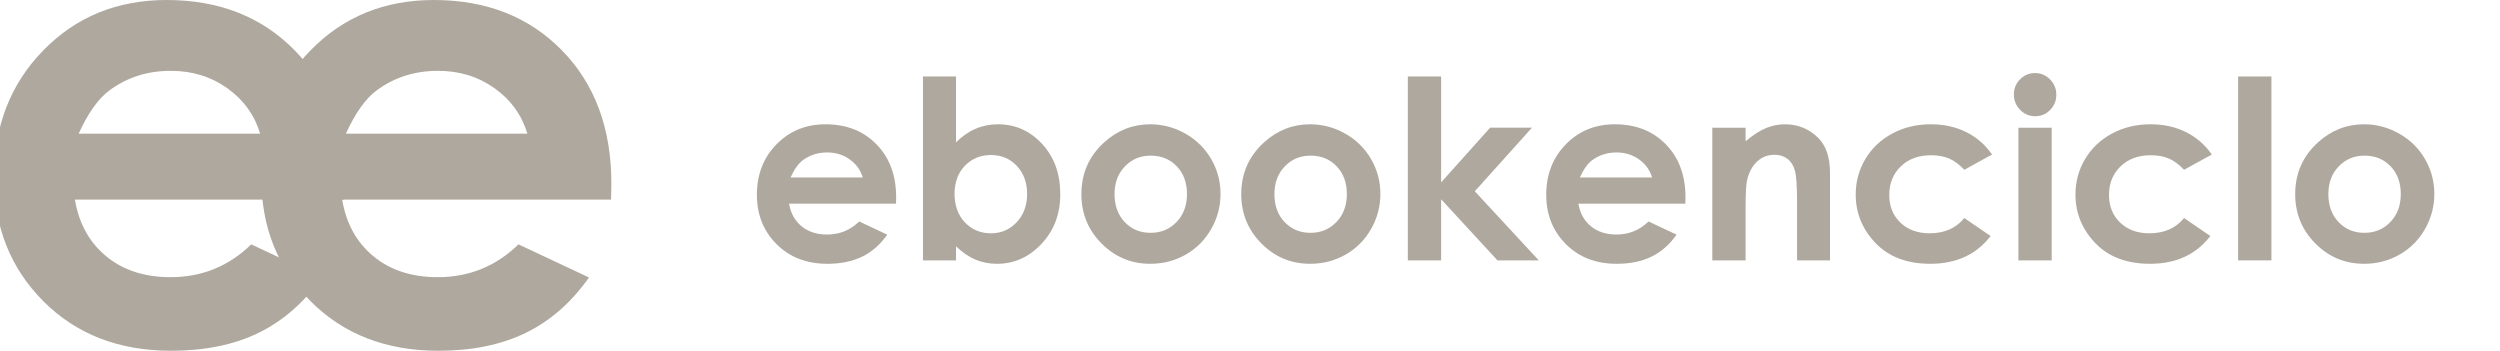
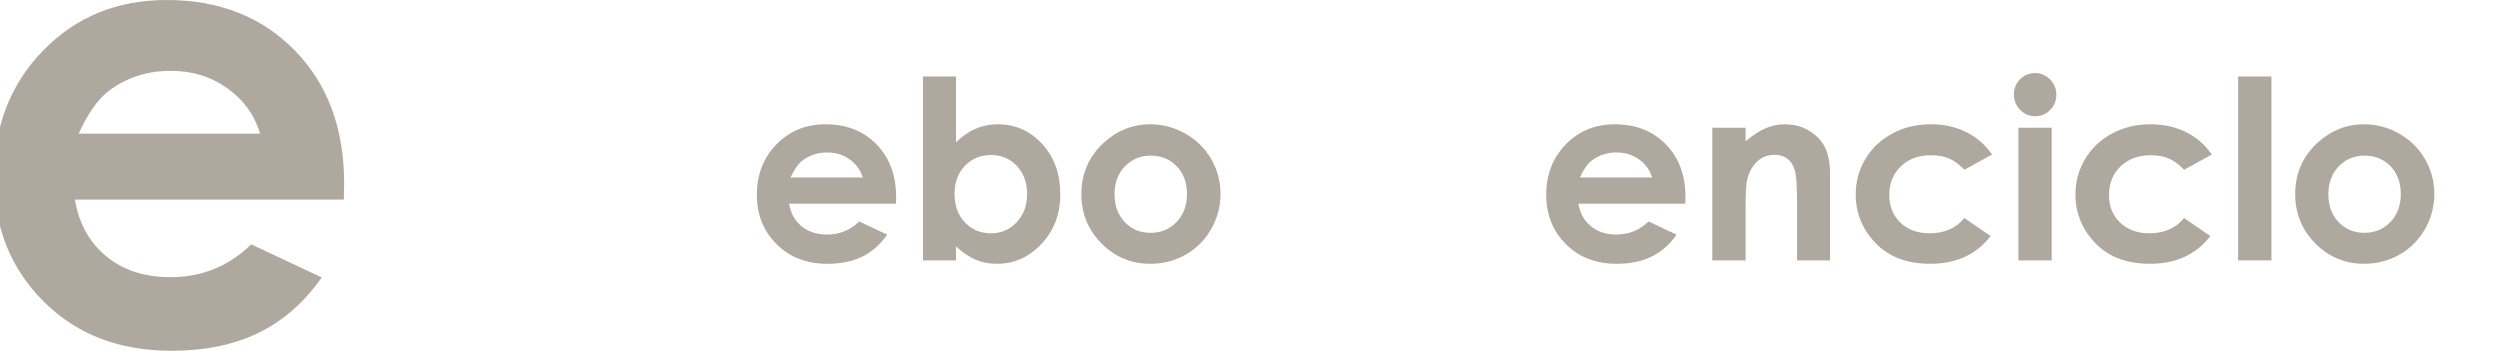
<svg xmlns="http://www.w3.org/2000/svg" version="1.1" id="Logos_footer_grnades" x="0px" y="0px" width="335px" height="47px" viewBox="0.802 0.743 335 47" enable-background="new 0.802 0.743 335 47" xml:space="preserve">
  <g>
-     <rect x="100.804" y="11.004" fill="none" width="231.548" height="30.028" />
    <path fill="#AEA89E" d="M120.87,28.035h-14.331c0.207,1.264,0.76,2.27,1.659,3.015c0.898,0.747,2.045,1.12,3.439,1.12   c1.667,0,3.099-0.583,4.298-1.749l3.758,1.765c-0.937,1.33-2.059,2.313-3.366,2.95c-1.308,0.637-2.86,0.956-4.657,0.956   c-2.789,0-5.06-0.88-6.814-2.64c-1.754-1.759-2.631-3.962-2.631-6.609c0-2.713,0.875-4.965,2.623-6.757   c1.748-1.792,3.94-2.688,6.577-2.688c2.8,0,5.076,0.896,6.831,2.688c1.753,1.792,2.63,4.158,2.63,7.1L120.87,28.035z    M116.409,24.523c-0.294-0.991-0.876-1.798-1.743-2.419c-0.868-0.62-1.874-0.931-3.02-0.931c-1.244,0-2.335,0.349-3.273,1.046   c-0.589,0.436-1.135,1.203-1.637,2.304H116.409z" />
    <path fill="#AEA89E" d="M128.909,10.992v8.824c0.806-0.806,1.678-1.411,2.615-1.814c0.937-0.403,1.938-0.604,3.006-0.604   c2.32,0,4.292,0.877,5.915,2.63c1.623,1.754,2.435,4.004,2.435,6.749c0,2.647-0.839,4.861-2.517,6.643   c-1.678,1.781-3.666,2.672-5.964,2.672c-1.024,0-1.977-0.183-2.859-0.548s-1.759-0.961-2.631-1.789v1.879h-4.428V10.992H128.909z    M133.599,21.516c-1.405,0-2.571,0.479-3.497,1.438c-0.926,0.959-1.389,2.212-1.389,3.759c0,1.58,0.463,2.857,1.389,3.832   s2.092,1.462,3.497,1.462c1.361,0,2.508-0.495,3.439-1.486c0.931-0.991,1.397-2.255,1.397-3.791c0-1.525-0.458-2.775-1.373-3.75   C136.148,22.003,134.993,21.516,133.599,21.516z" />
    <path fill="#AEA89E" d="M154.923,17.398c1.678,0,3.256,0.419,4.73,1.258c1.477,0.839,2.629,1.978,3.457,3.415   s1.242,2.99,1.242,4.657c0,1.678-0.418,3.246-1.25,4.706c-0.834,1.46-1.969,2.601-3.408,3.423   c-1.438,0.822-3.021,1.234-4.754,1.234c-2.549,0-4.725-0.907-6.529-2.721c-1.803-1.814-2.703-4.018-2.703-6.61   c0-2.777,1.018-5.093,3.055-6.944C150.55,18.204,152.602,17.398,154.923,17.398z M154.997,21.598c-1.385,0-2.539,0.481-3.461,1.446   c-0.924,0.964-1.385,2.197-1.385,3.7c0,1.548,0.457,2.8,1.367,3.759c0.912,0.959,2.066,1.438,3.463,1.438s2.559-0.484,3.486-1.454   c0.928-0.969,1.391-2.217,1.391-3.742c0-1.524-0.455-2.764-1.367-3.717C157.581,22.074,156.415,21.598,154.997,21.598z" />
-     <path fill="#AEA89E" d="M176.345,17.398c1.678,0,3.255,0.419,4.73,1.258c1.477,0.839,2.628,1.978,3.456,3.415   s1.242,2.99,1.242,4.657c0,1.678-0.417,3.246-1.25,4.706s-1.969,2.601-3.407,3.423c-1.438,0.822-3.022,1.234-4.755,1.234   c-2.549,0-4.725-0.907-6.528-2.721c-1.803-1.814-2.704-4.018-2.704-6.61c0-2.777,1.019-5.093,3.056-6.944   C171.972,18.204,174.025,17.398,176.345,17.398z M176.42,21.598c-1.386,0-2.54,0.481-3.462,1.446   c-0.923,0.964-1.384,2.197-1.384,3.7c0,1.548,0.456,2.8,1.367,3.759s2.065,1.438,3.462,1.438s2.559-0.484,3.486-1.454   c0.928-0.969,1.392-2.217,1.392-3.742c0-1.524-0.456-2.764-1.367-3.717S177.838,21.598,176.42,21.598z" />
-     <path fill="#AEA89E" d="M189.451,10.992h4.461v14.193l6.568-7.33h5.603l-7.659,8.521l8.574,9.258h-5.537l-7.549-8.193v8.193h-4.461   V10.992z" />
    <path fill="#AEA89E" d="M226.64,28.035h-14.33c0.207,1.264,0.76,2.27,1.658,3.015c0.899,0.747,2.046,1.12,3.44,1.12   c1.666,0,3.099-0.583,4.297-1.749l3.759,1.765c-0.938,1.33-2.06,2.313-3.366,2.95c-1.308,0.637-2.859,0.956-4.657,0.956   c-2.789,0-5.06-0.88-6.813-2.64c-1.754-1.759-2.631-3.962-2.631-6.609c0-2.713,0.874-4.965,2.622-6.757   c1.749-1.792,3.94-2.688,6.577-2.688c2.8,0,5.076,0.896,6.83,2.688s2.631,4.158,2.631,7.1L226.64,28.035z M222.18,24.523   c-0.295-0.991-0.876-1.798-1.744-2.419c-0.867-0.62-1.874-0.931-3.02-0.931c-1.244,0-2.335,0.349-3.273,1.046   c-0.589,0.436-1.135,1.203-1.637,2.304H222.18z" />
    <path fill="#AEA89E" d="M230.252,17.856h4.461v1.822c1.012-0.853,1.928-1.446,2.749-1.779s1.662-0.5,2.521-0.5   c1.762,0,3.258,0.615,4.487,1.846c1.033,1.046,1.55,2.593,1.55,4.641v11.749h-4.412v-7.785c0-2.122-0.095-3.531-0.285-4.228   s-0.521-1.227-0.994-1.591c-0.474-0.365-1.058-0.547-1.753-0.547c-0.901,0-1.676,0.302-2.322,0.905   c-0.647,0.604-1.096,1.439-1.346,2.506c-0.13,0.555-0.195,1.757-0.195,3.606v7.133h-4.461V17.856z" />
    <path fill="#AEA89E" d="M267.736,21.45l-3.714,2.043c-0.697-0.73-1.388-1.236-2.069-1.52s-1.48-0.426-2.396-0.426   c-1.669,0-3.019,0.498-4.049,1.493c-1.031,0.995-1.546,2.271-1.546,3.826c0,1.512,0.496,2.746,1.488,3.703s2.296,1.436,3.91,1.436   c1.996,0,3.55-0.681,4.662-2.042l3.518,2.408c-1.906,2.479-4.597,3.72-8.071,3.72c-3.127,0-5.575-0.926-7.346-2.778   c-1.771-1.852-2.655-4.02-2.655-6.504c0-1.721,0.431-3.306,1.291-4.755c0.86-1.448,2.062-2.587,3.604-3.415   c1.541-0.828,3.265-1.242,5.171-1.242c1.766,0,3.351,0.351,4.756,1.054S266.843,20.154,267.736,21.45z" />
    <path fill="#AEA89E" d="M273.496,10.535c0.782,0,1.453,0.284,2.013,0.85c0.559,0.566,0.839,1.252,0.839,2.059   c0,0.795-0.277,1.474-0.831,2.035s-1.217,0.841-1.987,0.841c-0.793,0-1.47-0.286-2.029-0.858s-0.839-1.266-0.839-2.083   c0-0.784,0.276-1.454,0.831-2.01C272.046,10.813,272.714,10.535,273.496,10.535z M271.265,17.856h4.461v17.778h-4.461V17.856z" />
    <path fill="#AEA89E" d="M297.181,21.45l-3.714,2.043c-0.697-0.73-1.388-1.236-2.069-1.52s-1.48-0.426-2.396-0.426   c-1.669,0-3.019,0.498-4.049,1.493c-1.031,0.995-1.546,2.271-1.546,3.826c0,1.512,0.496,2.746,1.488,3.703s2.296,1.436,3.91,1.436   c1.996,0,3.55-0.681,4.662-2.042l3.518,2.408c-1.906,2.479-4.597,3.72-8.071,3.72c-3.127,0-5.575-0.926-7.346-2.778   c-1.771-1.852-2.655-4.02-2.655-6.504c0-1.721,0.431-3.306,1.291-4.755c0.86-1.448,2.062-2.587,3.604-3.415   c1.541-0.828,3.265-1.242,5.171-1.242c1.766,0,3.351,0.351,4.756,1.054S296.288,20.154,297.181,21.45z" />
    <path fill="#AEA89E" d="M300.711,10.992h4.461v24.642h-4.461V10.992z" />
    <path fill="#AEA89E" d="M317.574,17.398c1.678,0,3.255,0.419,4.73,1.258c1.477,0.839,2.628,1.978,3.456,3.415   s1.242,2.99,1.242,4.657c0,1.678-0.417,3.246-1.25,4.706s-1.969,2.601-3.407,3.423c-1.438,0.822-3.022,1.234-4.755,1.234   c-2.549,0-4.725-0.907-6.528-2.721c-1.803-1.814-2.704-4.018-2.704-6.61c0-2.777,1.019-5.093,3.056-6.944   C313.201,18.204,315.254,17.398,317.574,17.398z M317.648,21.598c-1.386,0-2.54,0.481-3.462,1.446   c-0.923,0.964-1.384,2.197-1.384,3.7c0,1.548,0.456,2.8,1.367,3.759s2.065,1.438,3.462,1.438s2.559-0.484,3.486-1.454   c0.928-0.969,1.392-2.217,1.392-3.742c0-1.524-0.456-2.764-1.367-3.717S319.066,21.598,317.648,21.598z" />
  </g>
  <g>
    <g>
      <path fill="#AEA89E" d="M46.876,27.49h-36.03c0.52,3.178,1.91,5.705,4.169,7.578c2.26,1.879,5.142,2.816,8.647,2.816    c4.191,0,7.793-1.465,10.805-4.396l9.449,4.436c-2.355,3.344-5.176,5.814-8.462,7.416c-3.287,1.604-7.19,2.404-11.709,2.404    c-7.011,0-12.722-2.211-17.132-6.637C2.205,36.687,0,31.146,0,24.49c0-6.819,2.198-12.482,6.594-16.988    c4.396-4.504,9.908-6.758,16.536-6.758c7.039,0,12.763,2.254,17.173,6.758c4.41,4.506,6.615,10.457,6.615,17.851L46.876,27.49z     M35.66,18.657c-0.74-2.493-2.202-4.52-4.383-6.08c-2.182-1.562-4.712-2.343-7.593-2.343c-3.126,0-5.871,0.877-8.23,2.63    c-1.48,1.095-2.853,3.026-4.115,5.792H35.66z" />
    </g>
    <g>
-       <path fill="#AEA89E" d="M82.685,27.49h-36.03c0.521,3.178,1.911,5.705,4.17,7.578c2.259,1.879,5.143,2.816,8.648,2.816    c4.19,0,7.792-1.465,10.804-4.396l9.449,4.436c-2.355,3.344-5.176,5.814-8.463,7.416c-3.287,1.604-7.189,2.404-11.708,2.404    c-7.012,0-12.723-2.211-17.132-6.637c-4.41-4.42-6.615-9.961-6.615-16.617c0-6.819,2.198-12.482,6.594-16.988    c4.396-4.504,9.909-6.758,16.537-6.758c7.039,0,12.763,2.254,17.172,6.758c4.41,4.506,6.615,10.457,6.615,17.851L82.685,27.49z     M71.469,18.657c-0.74-2.493-2.202-4.52-4.383-6.08c-2.182-1.562-4.712-2.343-7.593-2.343c-3.127,0-5.871,0.877-8.23,2.63    c-1.481,1.095-2.854,3.026-4.115,5.792H71.469z" />
-     </g>
+       </g>
  </g>
</svg>